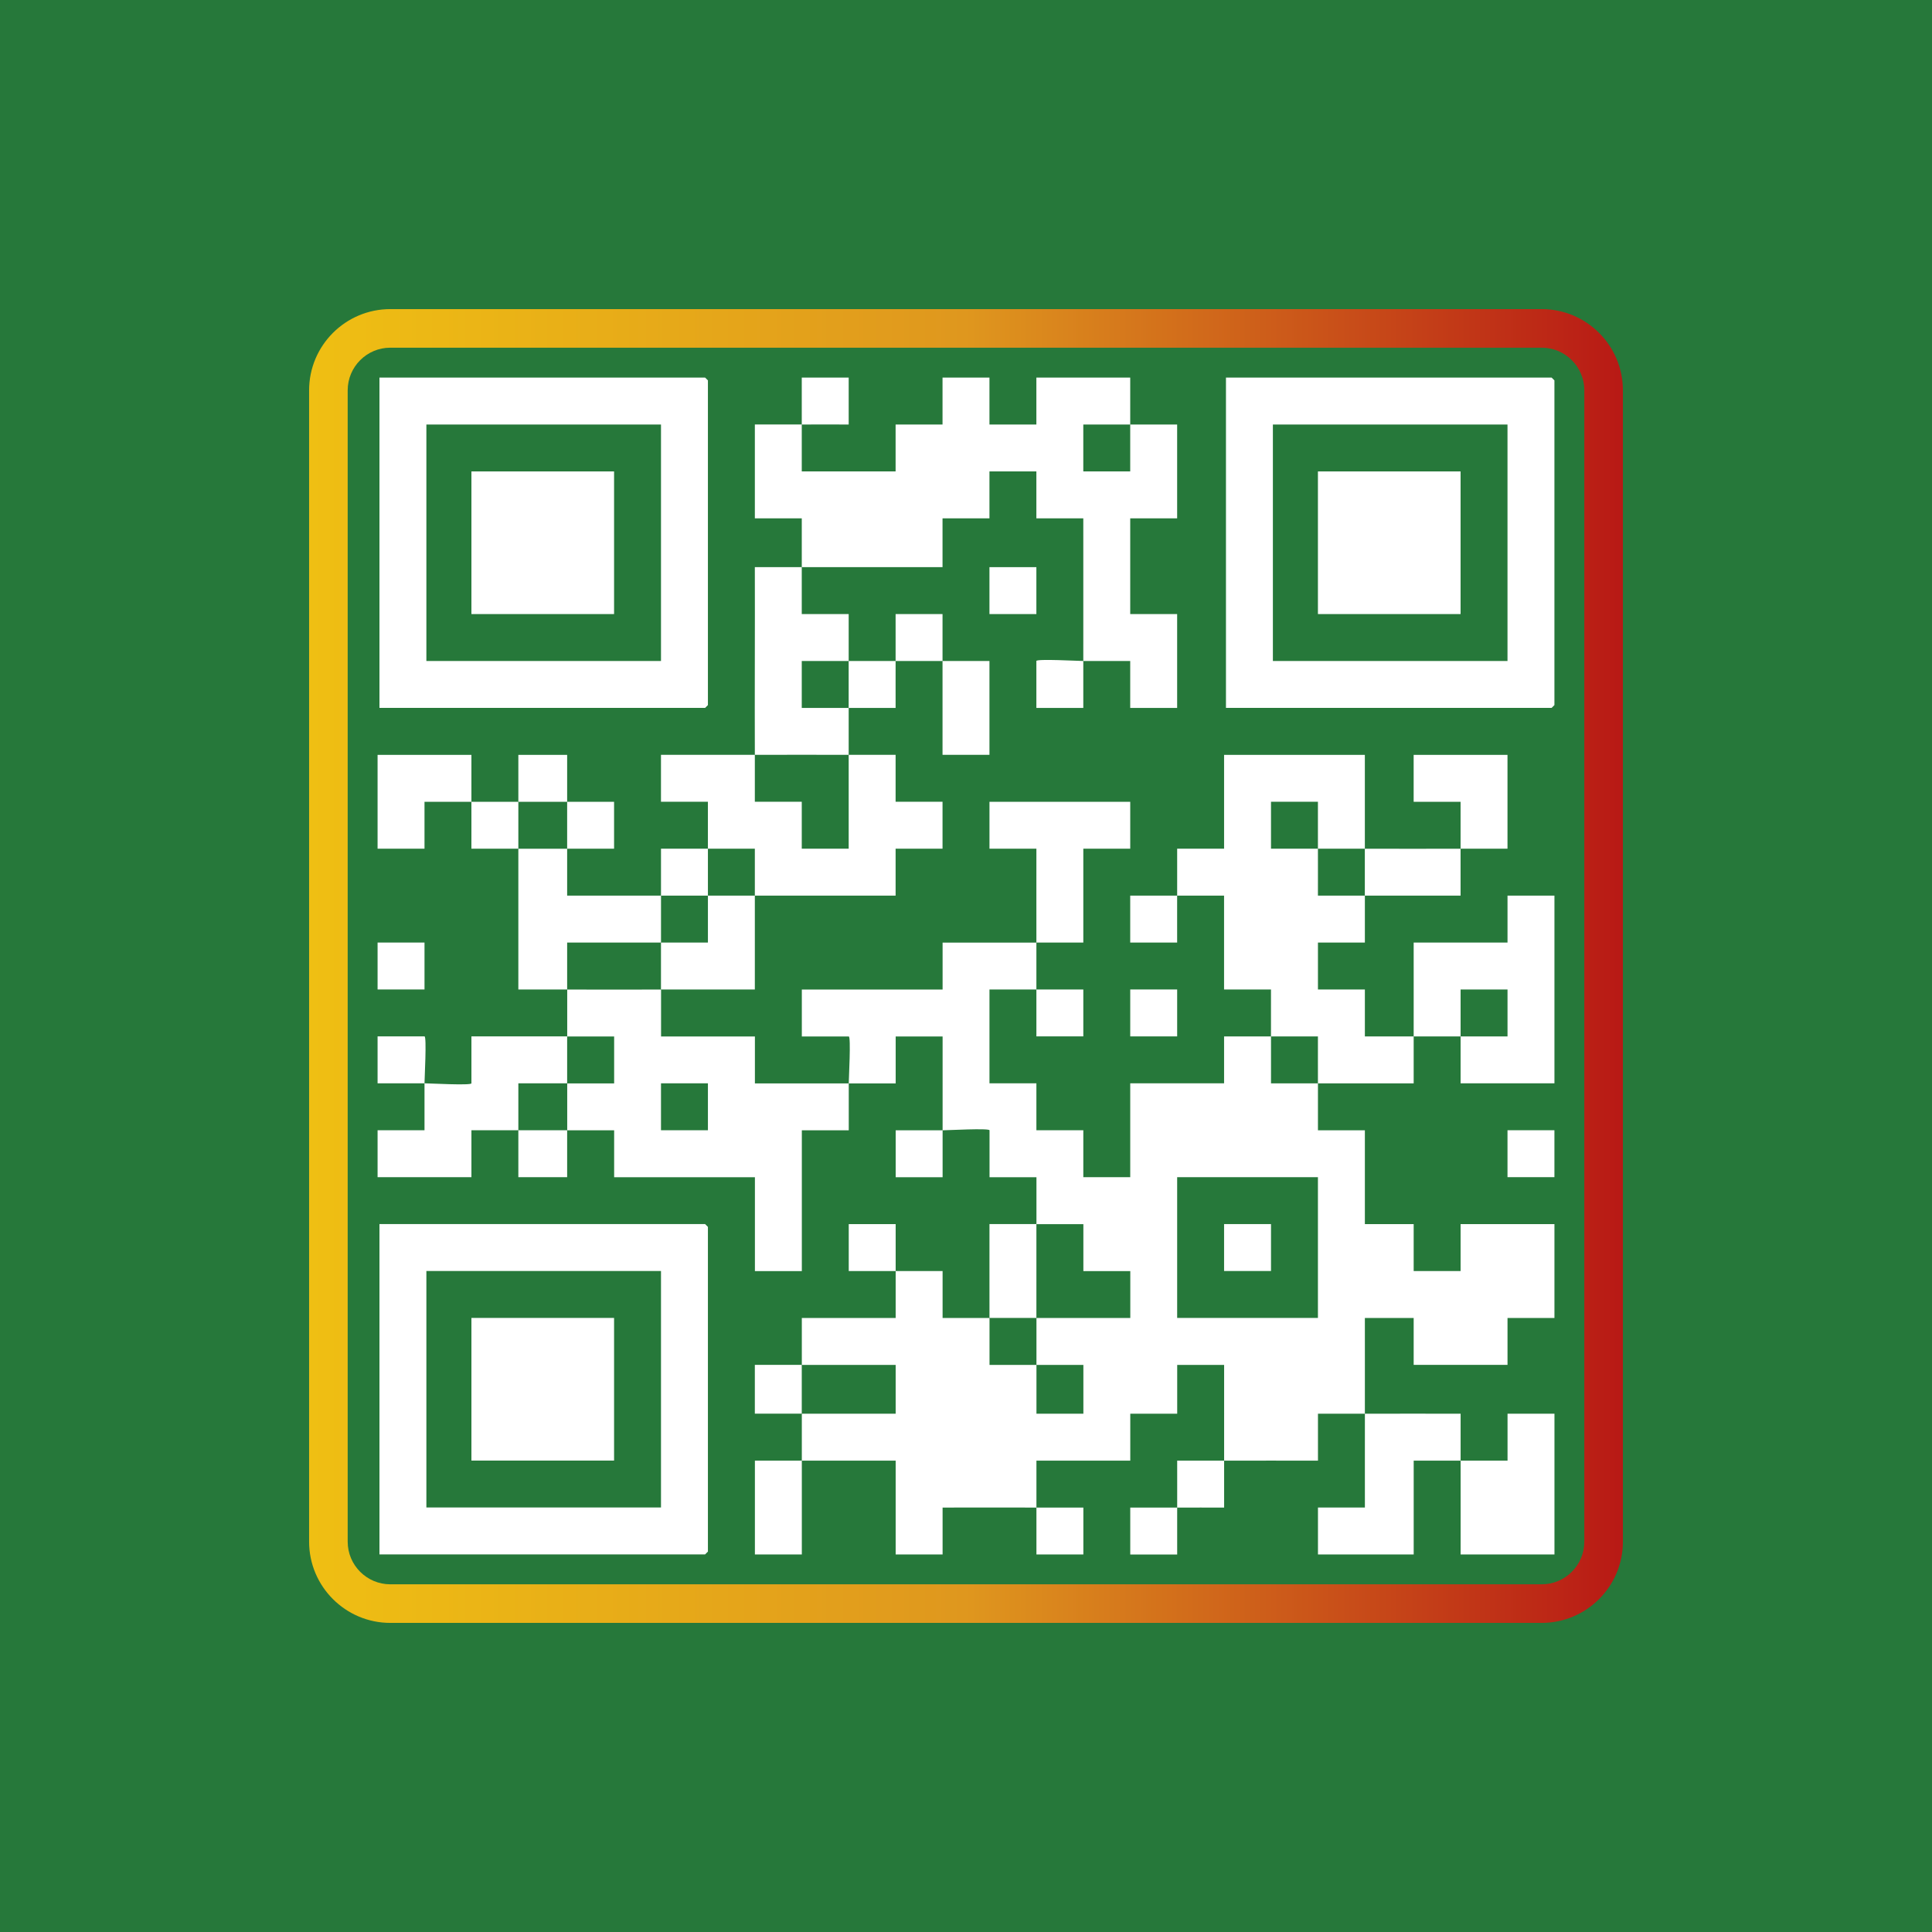
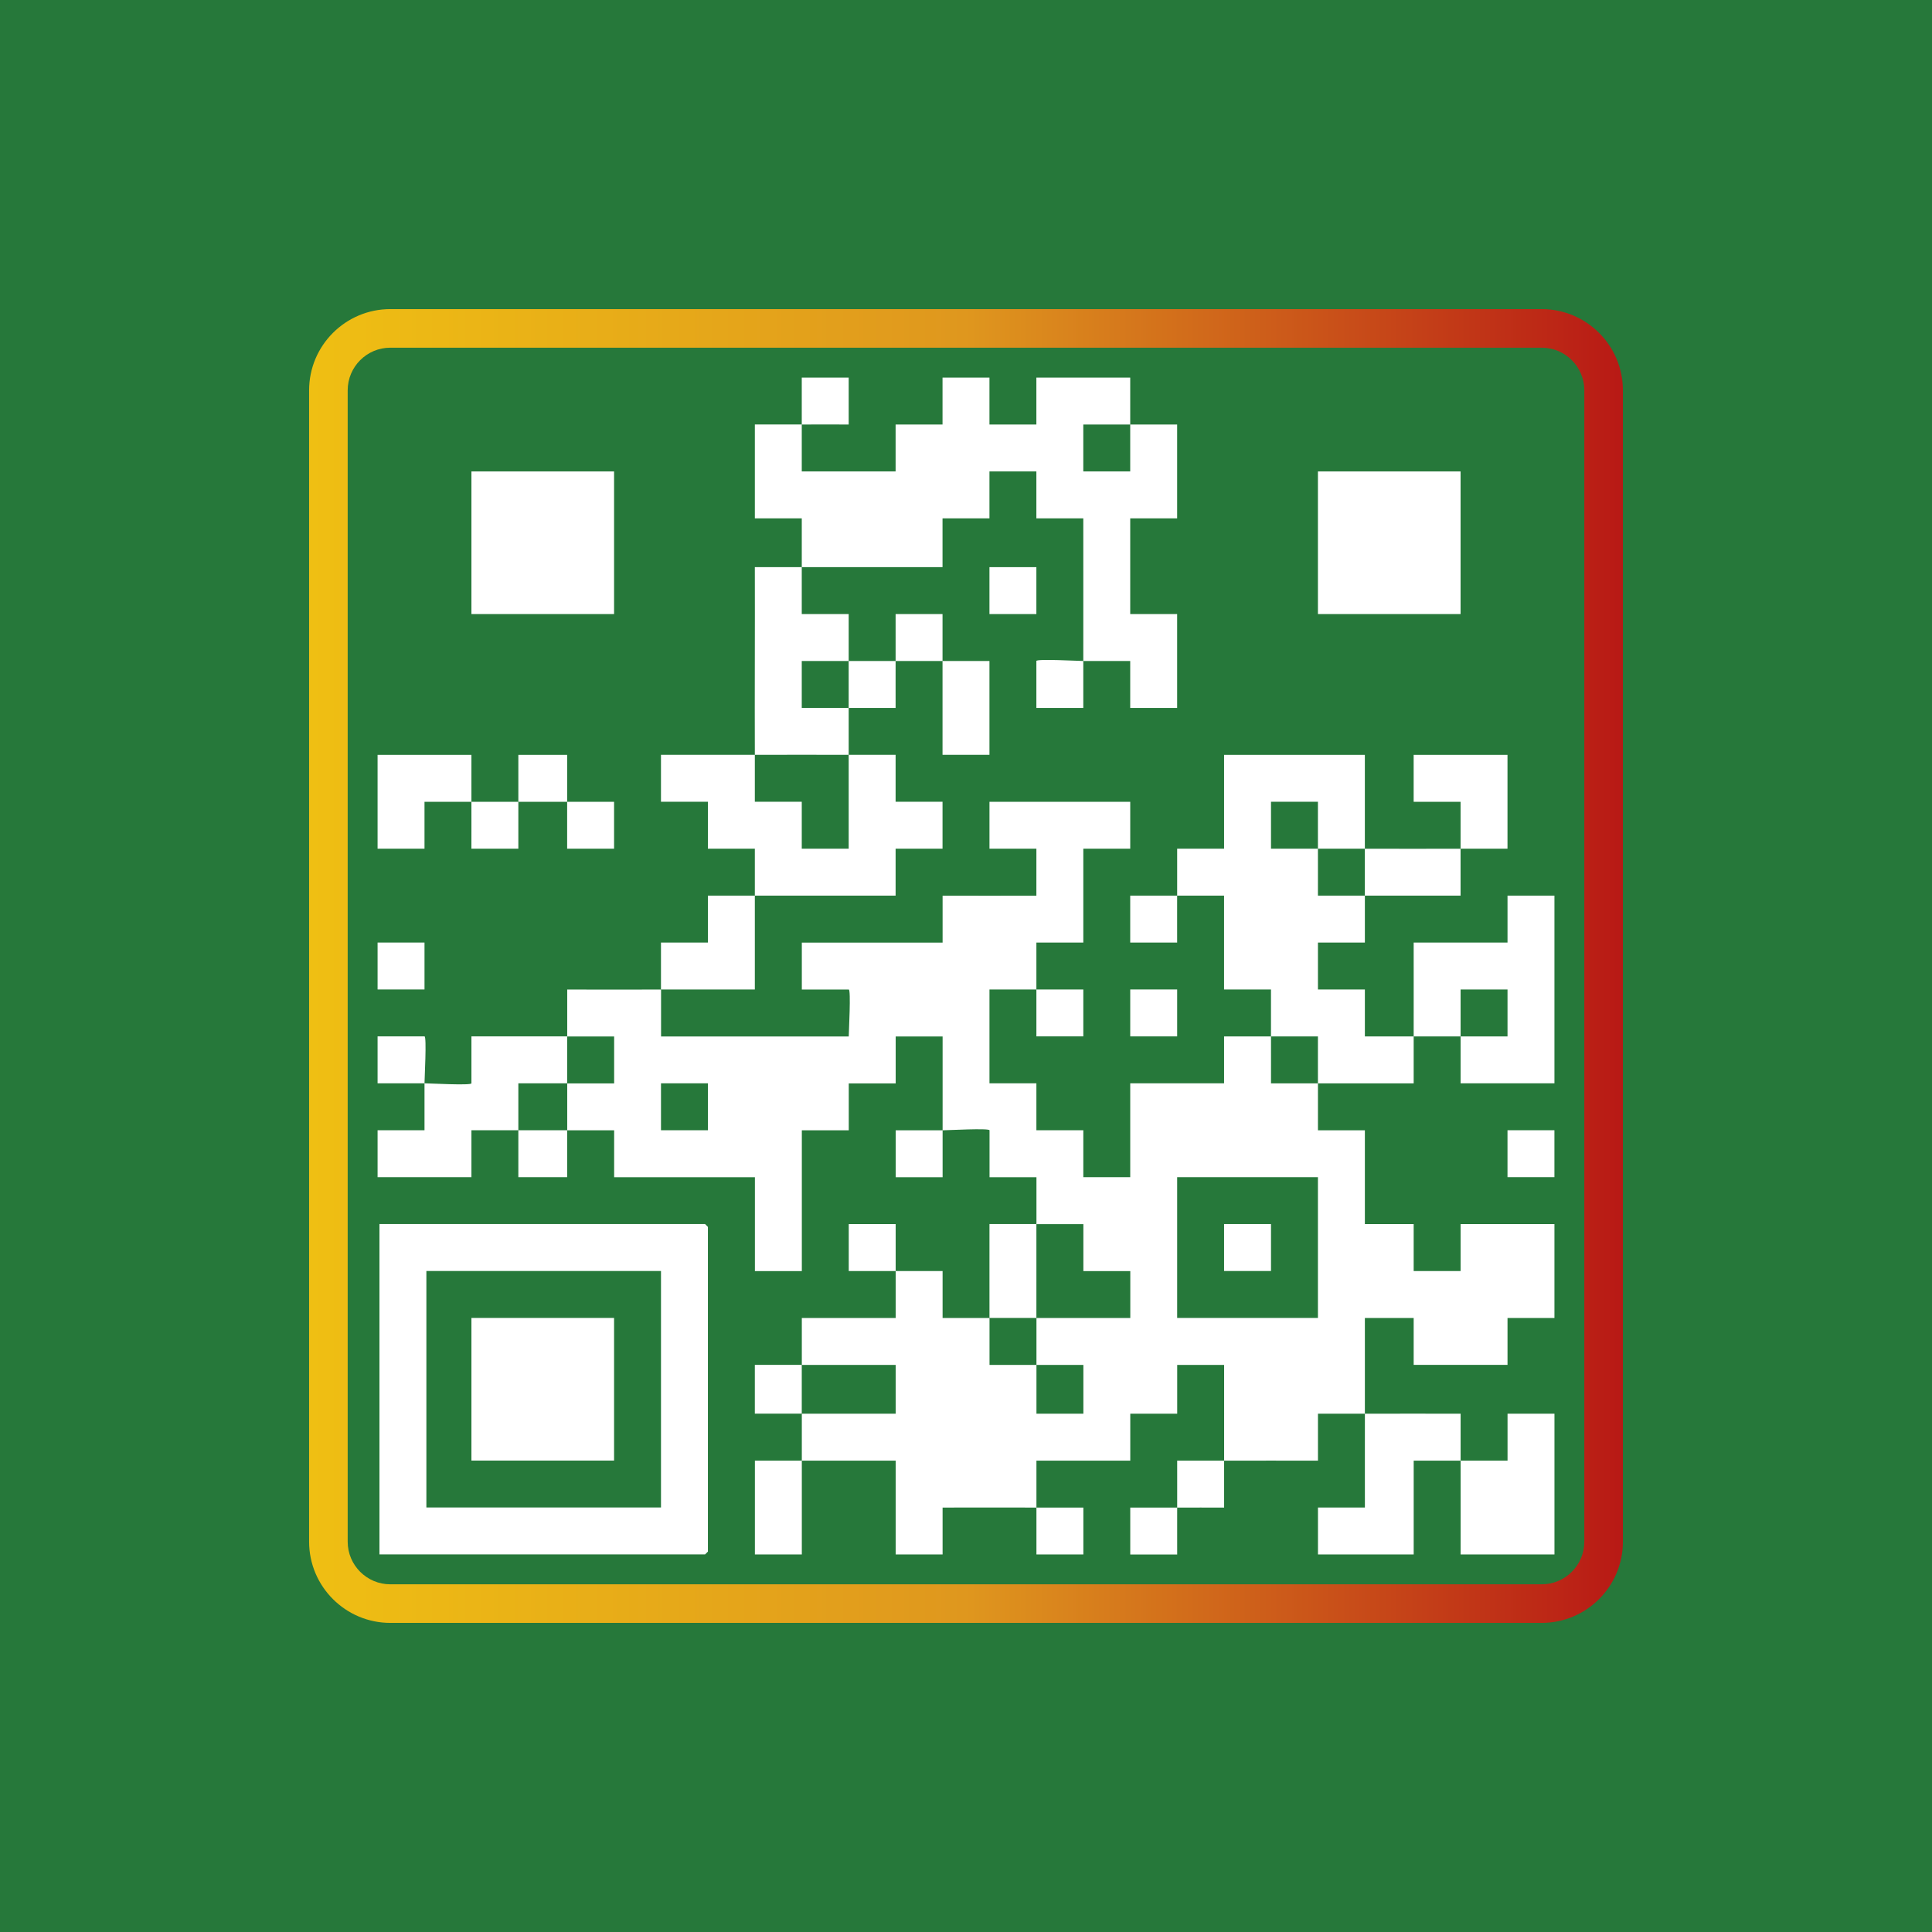
<svg xmlns="http://www.w3.org/2000/svg" data-id="Layer_1" data-name="Layer 1" viewBox="0 0 1080 1080">
  <defs>
    <style>
      .cls-1 {
        fill: #26783a;
      }

      .cls-2 {
        fill: #fff;
      }

      .cls-3 {
        fill: url(#linear-gradient);
      }
    </style>
    <linearGradient id="linear-gradient" x1="172.79" y1="540" x2="907.21" y2="540" gradientUnits="userSpaceOnUse">
      <stop offset="0" stop-color="#efbf13" />
      <stop offset=".5" stop-color="#df971e" />
      <stop offset="1" stop-color="#b81915" />
    </linearGradient>
  </defs>
  <rect class="cls-1" x="-39.87" y="-52" width="1159.74" height="1184" />
  <g>
    <g>
      <path class="cls-2" d="M500.65,369.5c.06-8.73-.05-17.5,0-26.23h26.23c.02,8.73-.03,17.5,0,26.23,8.73.03,17.5-.02,26.23,0v52.46h-26.23c-.05-17.47.06-34.99,0-52.46-8.73-.03-17.5,0-26.23,0-.06,8.73.04,17.51,0,26.24-8.73,0-17.51,0-26.24,0-.02-8.73.03-17.5,0-26.23,8.73-.03,17.5,0,26.23,0Z" />
      <path class="cls-2" d="M263.53,448.2c-8.73.03-17.5-.02-26.23,0v26.23h-26.23v-52.46h52.46c.05,8.73-.06,17.5,0,26.23,8.73-.03,17.5.01,26.23,0-.03,8.73.02,17.5,0,26.23-8.73-.03-17.51.02-26.24,0-.04-8.73.07-17.51,0-26.24Z" />
      <path class="cls-2" d="M289.76,448.2c.03-8.73-.02-17.5,0-26.23h27.28c.02,8.73-.03,17.5,0,26.23-9.08-.03-18.2-.01-27.28,0Z" />
      <path class="cls-2" d="M421.96,421.96c.03,8.73-.02,17.5,0,26.23h26.23v26.23h26.23c.03-17.47-.04-34.99,0-52.46,8.73.03,17.5-.02,26.23,0v26.23h26.23v26.23h-26.23v26.23c-26.21.02-52.48-.03-78.69,0-.03-8.73.02-17.51,0-26.24-8.73,0-17.51,0-26.24,0-.03-8.73.02-17.5,0-26.23h-26.23v-26.23c17.47-.03,34.99.04,52.46,0Z" />
      <path class="cls-2" d="M658.04,500.66c.06-8.73-.05-17.5,0-26.23h26.23v-52.46h78.69c.02,17.47-.02,34.99,0,52.46-8.73-.02-17.5.03-26.23,0-.06-8.73.05-17.5,0-26.23h-26.23v26.23c8.73.02,17.5-.03,26.23,0,.06,8.73-.04,17.51,0,26.24,8.73.01,17.51-.04,26.24,0-.03,8.73.02,17.5,0,26.23h-26.23v26.23h26.23v26.23c9.08.02,18.2-.03,27.28,0,.06-17.47-.04-34.99,0-52.46h52.46v-26.23h26.23v104.92h-52.46c0-8.73,0-17.5,0-26.23,8.73-.03,17.5.02,26.23,0v-26.23h-26.23v26.23c-8.73.03-17.5.03-26.23,0-.03,8.73.02,17.51,0,26.24-17.82-.06-35.69.06-53.52,0-.06-8.73.04-17.51,0-26.24-8.73,0-17.51,0-26.24,0-.06-8.73.05-17.5,0-26.23h-26.23v-52.46h-26.23c-.06,8.73.05,17.5,0,26.23h-26.23v-26.23c8.73,0,17.5,0,26.23,0Z" />
      <path class="cls-2" d="M816.47,474.43v-26.23h-26.23v-26.23h52.46v52.46c-8.73.02-17.5-.03-26.23,0,0,8.73,0,17.51,0,26.24-17.82-.06-35.69.06-53.52,0,.03-8.73.01-17.5,0-26.23,17.82.04,35.69.06,53.51,0Z" />
-       <path class="cls-2" d="M579.35,526.89c-.06-17.47.04-34.99,0-52.46h-26.23v-26.23h78.69v26.23h-26.23v52.46c-8.73.02-17.5-.03-26.23,0,.03,8.73-.03,17.5,0,26.23,8.73,0,17.5,0,26.23,0v26.23h-26.23c-.02-8.73.03-17.5,0-26.23h-26.23v52.46h26.23v26.24s26.23,0,26.23,0v26.23h26.23v-52.46h52.46v-26.23h26.23c.06,8.73-.04,17.51,0,26.24,8.73.01,17.51-.04,26.24,0,.06,8.73-.05,17.5,0,26.23h26.23v52.46h27.28v26.23h26.23v-26.23h52.46v52.46h-26.23v26.23h-52.46v-26.23h-27.28c-.04,17.82.06,35.69,0,53.51,17.82-.06,35.69.05,53.52,0,.01,8.73-.04,17.51,0,26.24,8.73-.06,17.5.05,26.23,0v-26.23h26.23v78.69h-52.46c-.04-17.47.06-34.99,0-52.46-8.73.06-17.5-.05-26.23,0v52.46h-53.51v-26.23h26.23c.04-17.47-.06-34.99,0-52.46-8.73.03-17.5-.02-26.23,0v26.23c-17.47.04-34.99-.06-52.46,0-.03,8.73.02,17.51,0,26.24-8.73.04-17.51-.07-26.24,0-.06,8.73.05,17.5,0,26.23h-26.23v-26.23c8.73-.05,17.5.06,26.23,0,.06-8.73-.04-17.51,0-26.24,8.73-.01,17.51.04,26.24,0,.06-17.82-.05-35.69,0-53.51h-26.23v27.28h-26.23v26.23h-52.46c0,8.73,0,17.5,0,26.23,8.73.03,17.5-.02,26.23,0v26.23h-26.23v-26.23c-17.47-.06-34.99.05-52.46,0v26.23h-26.23v-52.46c-17.47.05-34.99-.06-52.46,0-.04,17.47.03,34.99,0,52.46h-26.23v-52.46c8.73-.02,17.5.03,26.23,0,.02-8.73-.02-17.5,0-26.23,17.47.06,34.99-.05,52.46,0v-27.28c-17.47.05-34.99-.06-52.46,0,.03-8.73-.02-17.5,0-26.23h52.46c0-8.73,0-17.5,0-26.23-8.73-.06-17.5.05-26.23,0v-26.23h26.23v26.23c8.73.06,17.5-.05,26.23,0v26.23c8.73.02,17.5-.03,26.23,0,.03,8.73-.02,17.51,0,26.24,8.73.04,17.51-.07,26.24,0,.03,9.08-.02,18.2,0,27.28h26.23v-27.28c-8.73-.05-17.5.06-26.23,0-.03-8.73.02-17.5,0-26.23,17.47-.02,34.99.02,52.46,0v-26.23h-26.23v-26.23h-26.23c-.03-8.73.02-17.5,0-26.23h-26.23v-26.23c0-1.31-23.84,0-26.23,0-.03,8.73.02,17.5,0,26.23h-26.23v-26.23h26.23c.06-17.47-.05-34.99,0-52.46h-26.23v26.23c-8.73.02-17.5-.03-26.23,0v26.23h-26.23v78.69h-26.23v-52.46h-78.69v-26.23c-8.73-.02-17.5.03-26.23,0,.03-8.73-.02-17.5,0-26.23,8.73-.04,17.5.03,26.23,0v-26.23c-8.73-.02-17.5.03-26.23,0,.02-8.73-.03-17.5,0-26.23,17.47.06,34.99.04,52.46,0,.03,8.73-.02,17.5,0,26.23h52.46v26.23c17.47-.05,34.99.06,52.46,0,0-2.39,1.31-26.23,0-26.23h-26.23v-26.23h78.69v-26.23c17.47-.05,34.99.06,52.46,0ZM395.73,605.58h-26.23v26.23h26.23v-26.23ZM736.73,658.04h-78.69v78.69h78.69v-78.69Z" />
-       <path class="cls-2" d="M317.04,474.43c.03,8.73-.02,17.51,0,26.24,17.47.02,34.99-.04,52.47,0-.03,8.73,0,17.5,0,26.23-17.47.06-34.99-.04-52.47,0-.01,8.73.04,17.51,0,26.24-9.08-.03-18.21.02-27.28,0,.05-26.21-.05-52.48,0-78.7,9.08.03,18.2.03,27.28,0Z" />
-       <path class="cls-2" d="M395.73,474.43c.03,8.73.03,17.5,0,26.23-8.73,0-17.5.02-26.23,0,.03-8.73-.02-17.51,0-26.24,8.73,0,17.51,0,26.24,0Z" />
+       <path class="cls-2" d="M579.35,526.89c-.06-17.47.04-34.99,0-52.46h-26.23v-26.23h78.69v26.23h-26.23v52.46c-8.73.02-17.5-.03-26.23,0,.03,8.73-.03,17.5,0,26.23,8.73,0,17.5,0,26.23,0v26.23h-26.23c-.02-8.73.03-17.5,0-26.23h-26.23v52.46h26.23v26.24s26.23,0,26.23,0v26.23h26.23v-52.46h52.46v-26.23h26.23c.06,8.73-.04,17.51,0,26.24,8.73.01,17.51-.04,26.24,0,.06,8.73-.05,17.5,0,26.23h26.23v52.46h27.28v26.23h26.23v-26.23h52.46v52.46h-26.23v26.23h-52.46v-26.23h-27.28c-.04,17.82.06,35.69,0,53.51,17.82-.06,35.69.05,53.52,0,.01,8.73-.04,17.51,0,26.24,8.73-.06,17.5.05,26.23,0v-26.23h26.23v78.69h-52.46c-.04-17.47.06-34.99,0-52.46-8.73.06-17.5-.05-26.23,0v52.46h-53.51v-26.23h26.23c.04-17.47-.06-34.99,0-52.46-8.73.03-17.5-.02-26.23,0v26.23c-17.47.04-34.99-.06-52.46,0-.03,8.73.02,17.51,0,26.24-8.73.04-17.51-.07-26.24,0-.06,8.73.05,17.5,0,26.23h-26.23v-26.23c8.73-.05,17.5.06,26.23,0,.06-8.73-.04-17.51,0-26.24,8.73-.01,17.51.04,26.24,0,.06-17.82-.05-35.69,0-53.51h-26.23v27.28h-26.23v26.23h-52.46c0,8.73,0,17.5,0,26.23,8.73.03,17.5-.02,26.23,0v26.23h-26.23v-26.23c-17.47-.06-34.99.05-52.46,0v26.23h-26.23v-52.46c-17.47.05-34.99-.06-52.46,0-.04,17.47.03,34.99,0,52.46h-26.23v-52.46c8.73-.02,17.5.03,26.23,0,.02-8.73-.02-17.5,0-26.23,17.47.06,34.99-.05,52.46,0v-27.28c-17.47.05-34.99-.06-52.46,0,.03-8.73-.02-17.5,0-26.23h52.46c0-8.73,0-17.5,0-26.23-8.73-.06-17.5.05-26.23,0v-26.23h26.23v26.23c8.73.06,17.5-.05,26.23,0v26.23c8.73.02,17.5-.03,26.23,0,.03,8.73-.02,17.51,0,26.24,8.73.04,17.51-.07,26.24,0,.03,9.08-.02,18.2,0,27.28h26.23v-27.28c-8.73-.05-17.5.06-26.23,0-.03-8.73.02-17.5,0-26.23,17.47-.02,34.99.02,52.46,0v-26.23h-26.23v-26.23h-26.23c-.03-8.73.02-17.5,0-26.23h-26.23v-26.23c0-1.31-23.84,0-26.23,0-.03,8.73.02,17.5,0,26.23h-26.23v-26.23h26.23c.06-17.47-.05-34.99,0-52.46h-26.23v26.23c-8.73.02-17.5-.03-26.23,0v26.23h-26.23v78.69h-26.23v-52.46h-78.69v-26.23c-8.73-.02-17.5.03-26.23,0,.03-8.73-.02-17.5,0-26.23,8.73-.04,17.5.03,26.23,0v-26.23c-8.73-.02-17.5.03-26.23,0,.02-8.73-.03-17.5,0-26.23,17.47.06,34.99.04,52.46,0,.03,8.73-.02,17.5,0,26.23h52.46c17.47-.05,34.99.06,52.46,0,0-2.39,1.31-26.23,0-26.23h-26.23v-26.23h78.69v-26.23c17.47-.05,34.99.06,52.46,0ZM395.73,605.58h-26.23v26.23h26.23v-26.23ZM736.73,658.04h-78.69v78.69h78.69v-78.69Z" />
      <path class="cls-2" d="M317.04,448.2c8.73.03,17.5-.02,26.23,0v26.23c-8.73.02-17.5-.03-26.23,0-.03-8.73.03-17.5,0-26.23Z" />
      <path class="cls-2" d="M421.96,500.66c.06,17.47-.05,34.99,0,52.47-17.47.02-34.99-.04-52.47,0-.03-8.73,0-17.5,0-26.23,8.73-.03,17.51.02,26.24,0,.01-8.73-.04-17.51,0-26.24,8.73,0,17.5,0,26.23,0Z" />
      <path class="cls-2" d="M237.3,605.58h-26.23v-26.23h26.23c1.31,0,0,23.84,0,26.23,2.39,0,26.23,1.31,26.23,0v-26.23c17.82.05,35.69-.06,53.51,0-.02,8.73.02,17.5,0,26.23-9.08.04-18.21-.03-27.28,0,0,8.73,0,17.51,0,26.24-8.73.03-17.5-.02-26.23,0v26.23h-52.46v-26.23h26.23v-26.23Z" />
      <path class="cls-2" d="M317.04,631.81c-.03,8.73.02,17.5,0,26.23h-27.28v-26.23c9.08-.03,18.2-.03,27.28,0Z" />
      <path class="cls-2" d="M579.35,684.27c.06,17.47-.04,34.99,0,52.46-8.73.01-17.5.03-26.23,0-.06-17.47.05-34.99,0-52.47,8.73,0,17.51,0,26.24,0Z" />
      <path class="cls-2" d="M448.19,237.3v-26.23h26.23v26.23c-8.73.05-17.5-.06-26.23,0,0,8.73,0,17.5,0,26.23h52.46v-26.23h26.23v-26.23h26.23v26.23h26.23v-26.23h52.46v26.23h-26.23v26.23h26.23c0-8.73,0-17.5,0-26.23,8.73,0,17.5,0,26.23,0v52.46h-26.23v53.51h26.23v52.46h-26.23v-26.23h-26.23c-.03,8.73.02,17.5,0,26.23h-26.23v-26.23c0-1.31,23.84,0,26.23,0,.09-26.56-.07-53.18,0-79.74h-26.23v-26.23h-26.23v26.23h-26.23v27.28c-26.21.07-52.48-.09-78.69,0,.04,8.73-.03,17.5,0,26.23h26.23c.02,8.73-.03,17.5,0,26.23-8.73.03-17.5-.02-26.23,0v26.23c8.73,0,17.5,0,26.23,0,.02,8.73.02,17.5,0,26.23-17.47-.06-34.99-.04-52.46,0-.12-34.96.1-69.97,0-104.93,8.73-.01,17.51.04,26.24,0-.04-9.08.03-18.2,0-27.28h-26.23v-52.46c8.73-.05,17.5.06,26.23,0Z" />
      <path class="cls-2" d="M448.19,762.96c-.03,9.08.02,18.2,0,27.28-8.73-.03-17.5.02-26.23,0v-27.28c8.73-.02,17.5.03,26.23,0Z" />
-       <path class="cls-2" d="M212.12,395.73v-184.66h182.04l1.57,1.57v181.51l-1.57,1.57h-182.04ZM369.5,237.3h-131.15v132.2h131.15v-132.2Z" />
-       <path class="cls-2" d="M685.32,395.73v-184.66h182.04l1.57,1.57v181.51l-1.57,1.57h-182.04ZM842.7,237.3h-131.15v132.2h131.15v-132.2Z" />
      <path class="cls-2" d="M212.12,868.93v-184.66h182.04l1.57,1.57v181.51l-1.57,1.57h-182.04ZM369.5,710.5h-131.15v132.2h131.15v-132.2Z" />
      <rect class="cls-2" x="631.81" y="553.12" width="26.23" height="26.23" />
      <rect class="cls-2" x="211.07" y="526.89" width="26.23" height="26.23" />
      <rect class="cls-2" x="842.7" y="631.81" width="26.23" height="26.23" />
      <rect class="cls-2" x="553.11" y="317.04" width="26.23" height="26.23" />
      <rect class="cls-2" x="684.27" y="684.27" width="26.23" height="26.23" />
      <rect class="cls-2" x="263.53" y="263.53" width="79.74" height="79.74" />
      <rect class="cls-2" x="736.73" y="263.53" width="79.74" height="79.74" />
      <rect class="cls-2" x="263.53" y="736.73" width="79.74" height="79.74" />
    </g>
    <path class="cls-3" d="M861.82,907.21H218.18c-25.03,0-45.39-20.36-45.39-45.39V218.18c0-25.03,20.36-45.39,45.39-45.39h643.64c25.03,0,45.39,20.36,45.39,45.39v643.64c0,25.03-20.36,45.39-45.39,45.39ZM218.18,194.36c-13.13,0-23.82,10.69-23.82,23.82v643.64c0,13.13,10.69,23.82,23.82,23.82h643.64c13.13,0,23.82-10.69,23.82-23.82V218.18c0-13.13-10.69-23.82-23.82-23.82H218.18Z" />
  </g>
</svg>